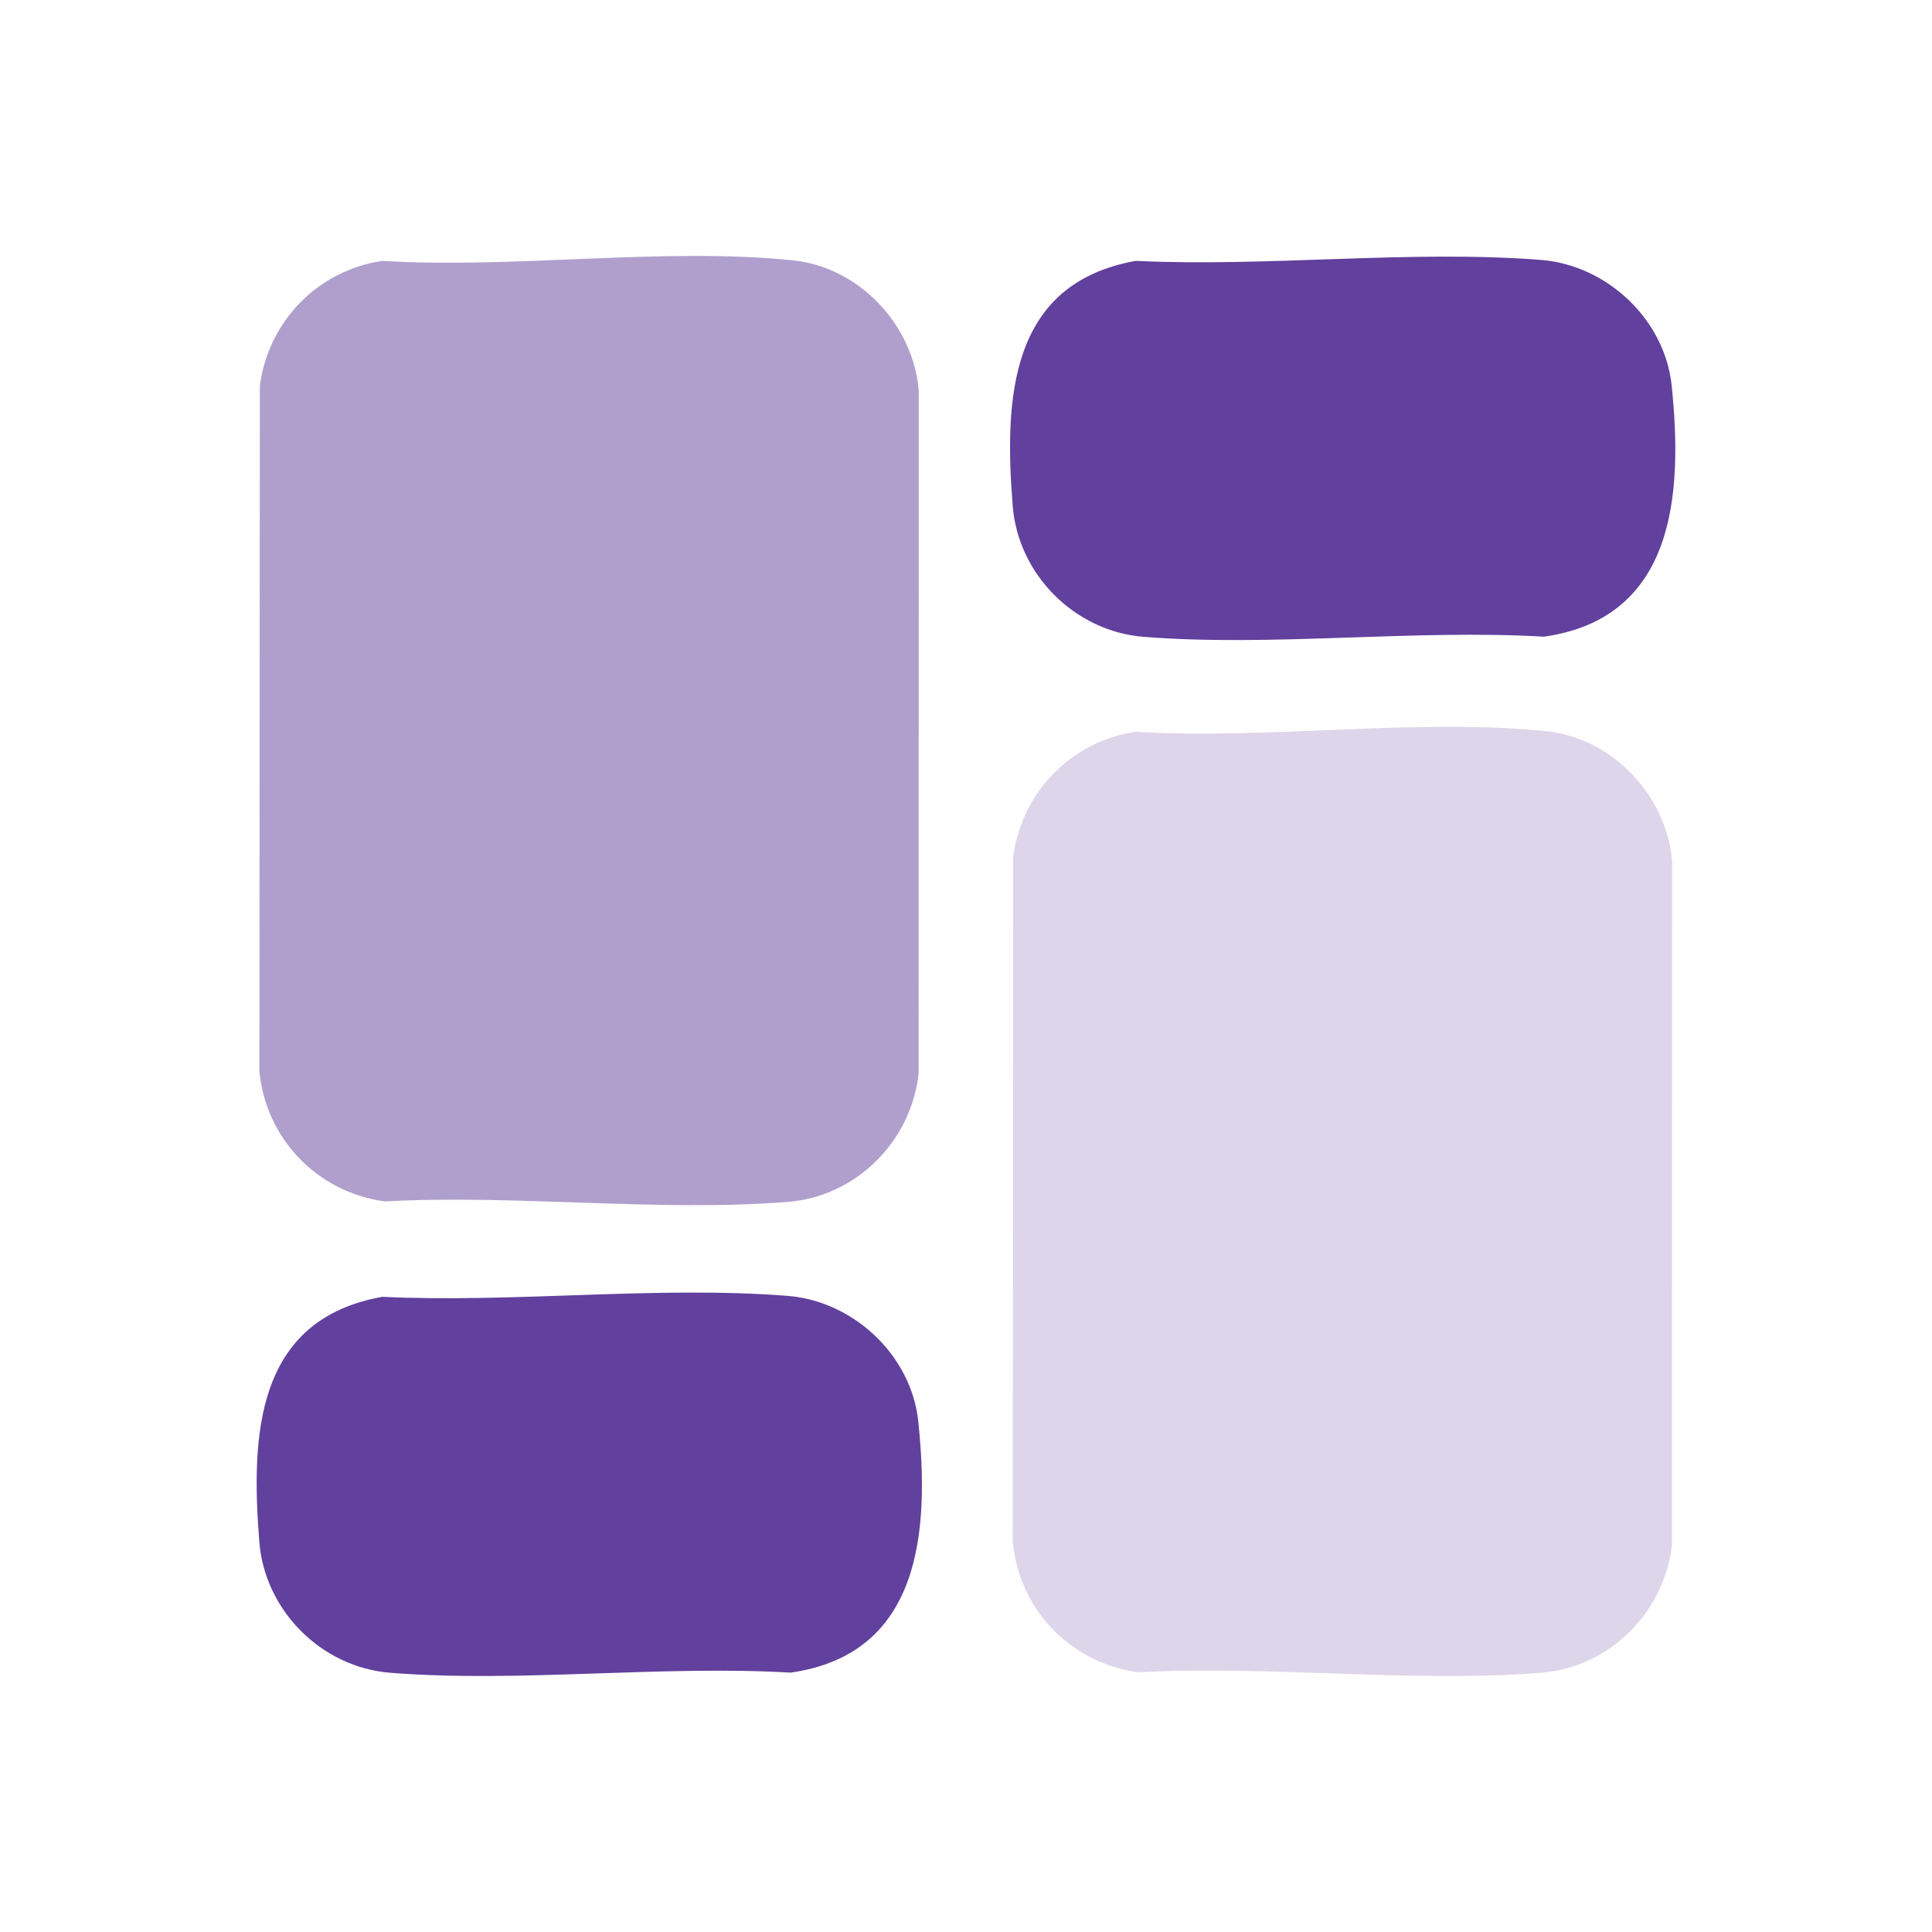
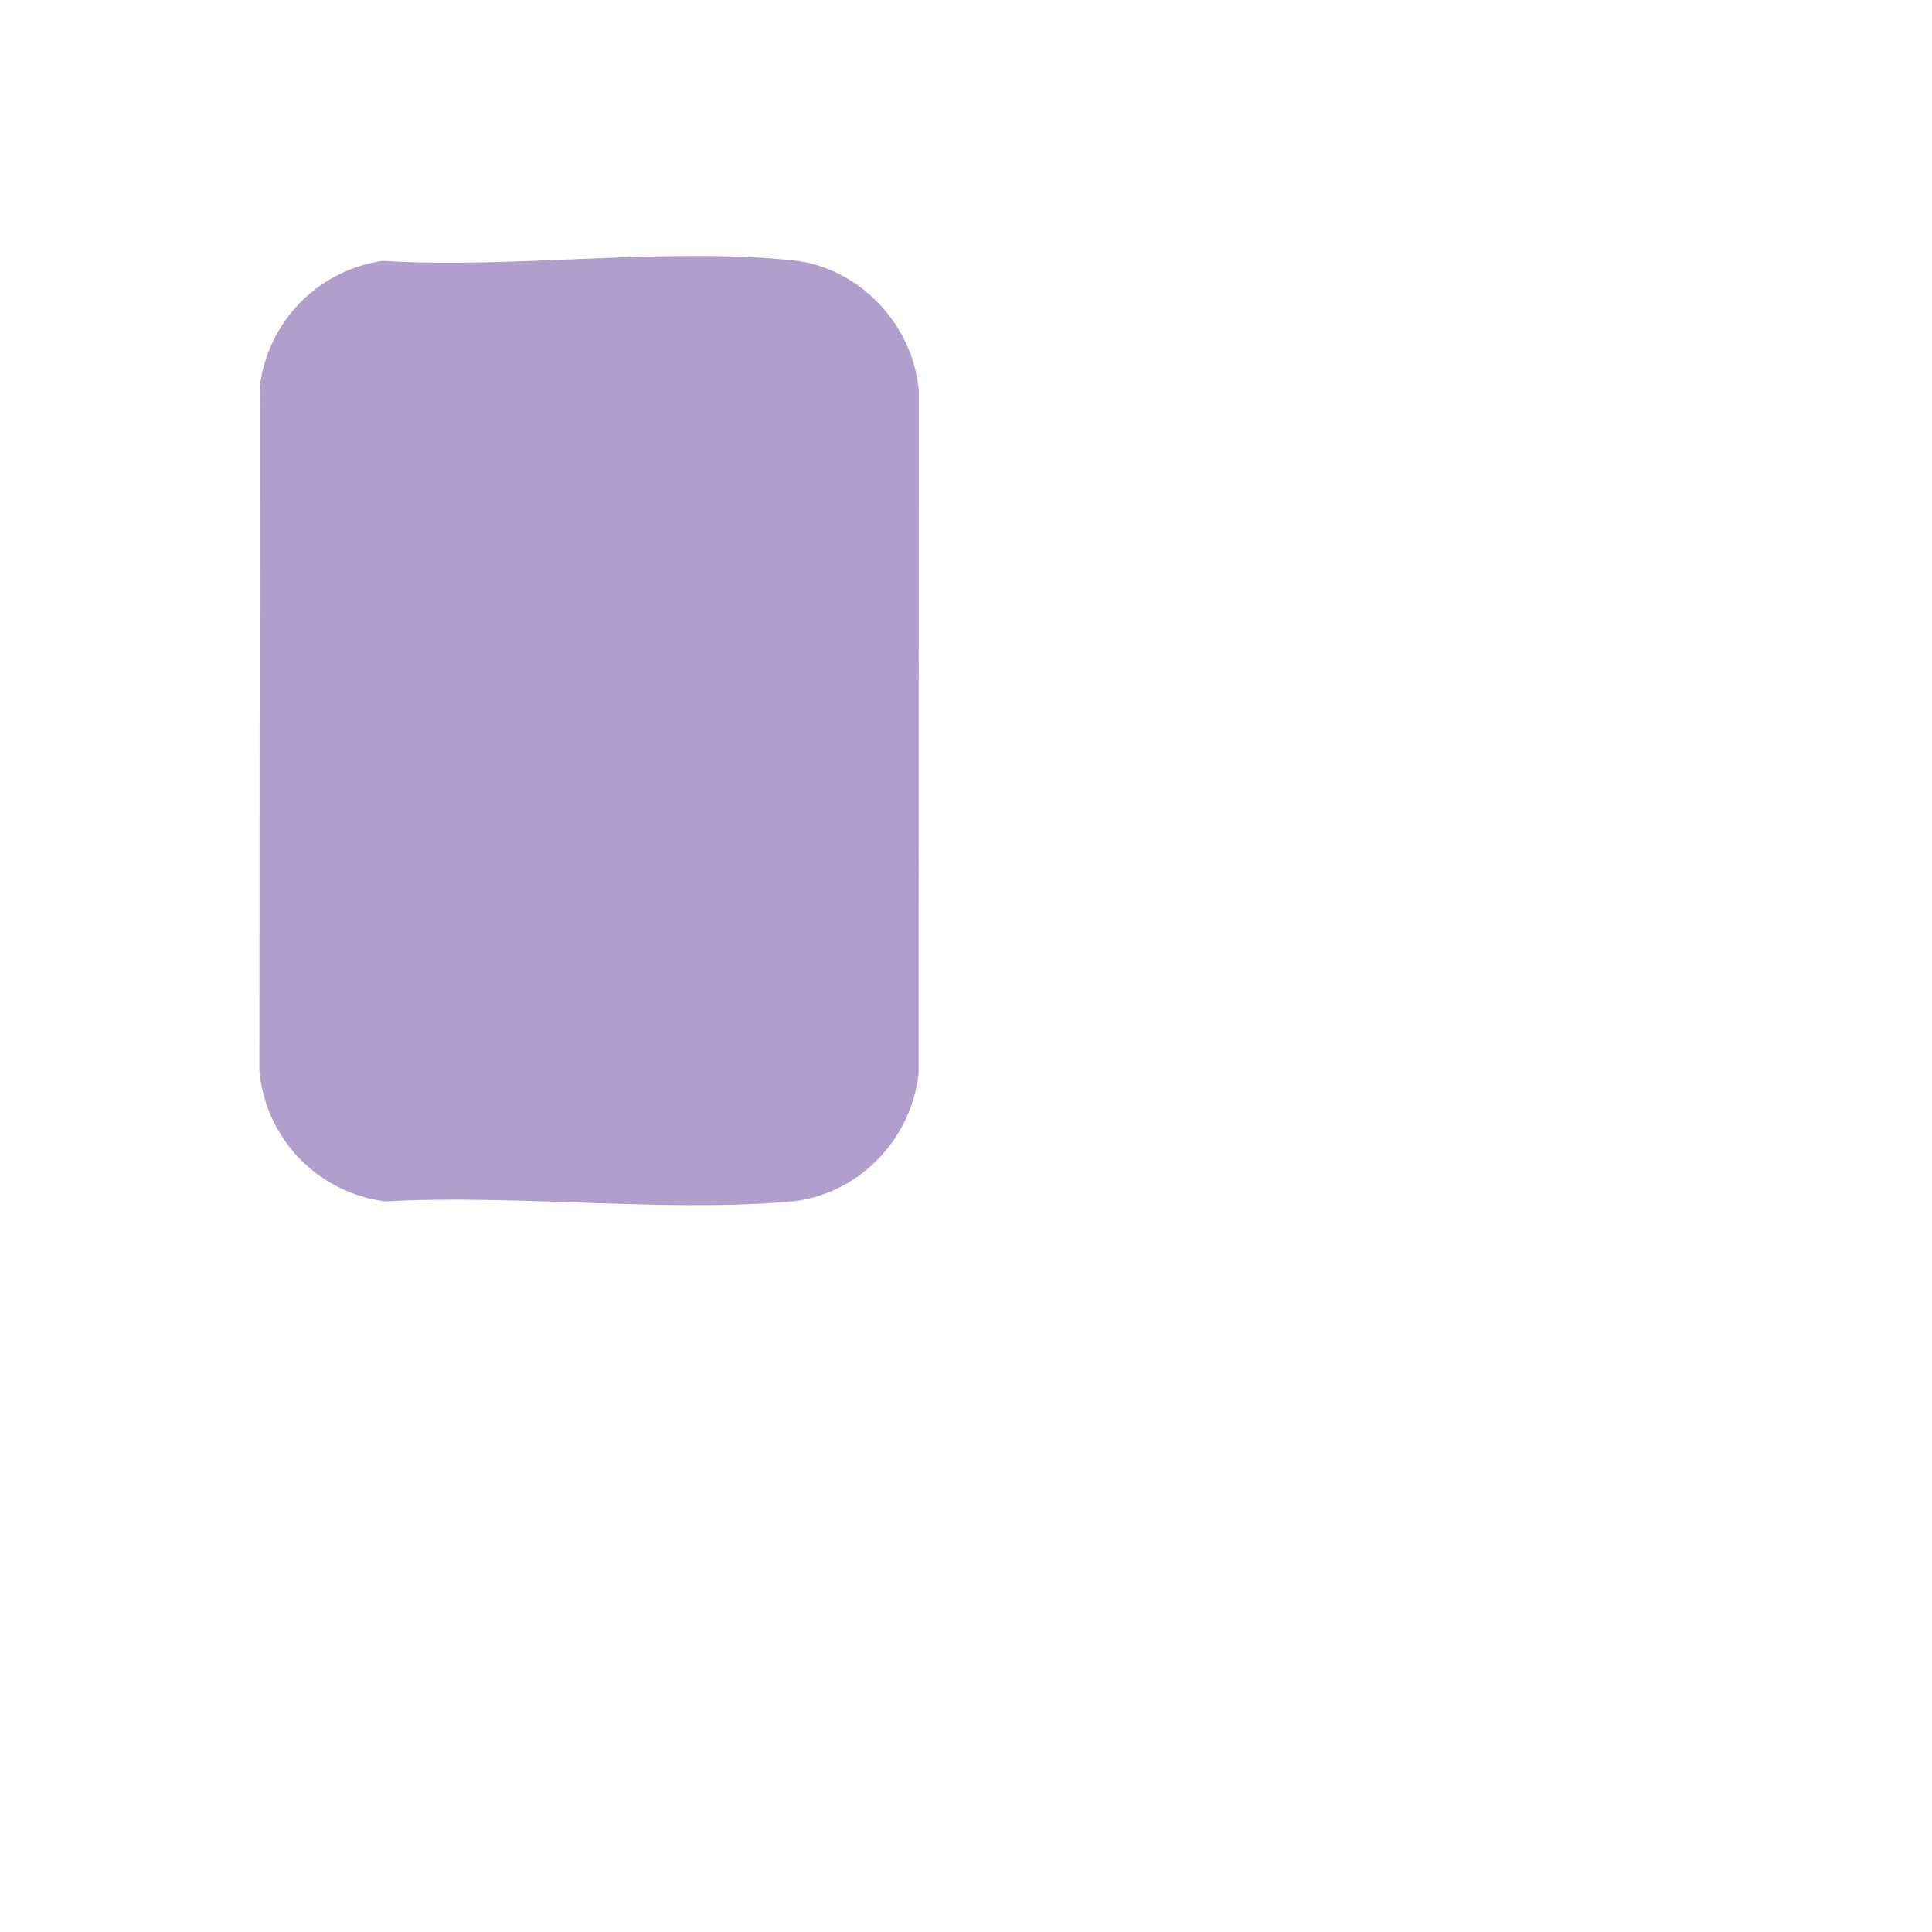
<svg xmlns="http://www.w3.org/2000/svg" id="Layer_1" version="1.1" viewBox="0 0 400 400">
  <defs>
    <style>
      .st0 {
        opacity: .5;
      }

      .st0, .st1 {
        fill: #62409d;
      }

      .st2 {
        fill: #ddd5e9;
      }
    </style>
  </defs>
  <path class="st0" d="M79.17,54.01c27.12,1.69,58.4-2.88,85.06-.1,13.7,1.43,24.91,13.41,25.99,27.02l-.03,141.37c-1.59,14.04-12.91,25.41-27.08,26.54-26.76,2.12-56.36-1.57-83.42-.1-13.97-1.87-24.7-12.98-25.99-27.02l.1-141.91c1.8-13.37,12.05-23.84,25.38-25.8Z" />
-   <path class="st2" d="M235.15,151.5c27.12,1.69,58.4-2.88,85.06-.1,13.7,1.43,24.91,13.41,25.99,27.02l-.03,141.37c-1.59,14.04-12.91,25.41-27.08,26.54-26.76,2.12-56.36-1.57-83.42-.1-13.97-1.87-24.7-12.98-25.99-27.02l.1-141.91c1.8-13.37,12.05-23.84,25.38-25.8Z" />
-   <path class="st1" d="M235.15,54.01c27.2,1.31,57.04-2.32,83.93-.19,13.61,1.08,25.59,12.3,27.02,25.99,2.34,22.45.73,48.15-26.44,52.01-26.9-1.58-56.27,2.14-82.88.03-14.25-1.13-25.99-12.88-27.11-27.11-1.75-22.03-.8-46.05,25.48-50.73Z" />
-   <path class="st1" d="M79.17,268.49c27.2,1.31,57.04-2.32,83.93-.19,13.61,1.08,25.59,12.3,27.02,25.99,2.34,22.45.73,48.15-26.44,52.01-26.9-1.58-56.27,2.14-82.88.03-14.25-1.13-25.99-12.88-27.11-27.11-1.75-22.03-.8-46.05,25.48-50.73Z" />
</svg>